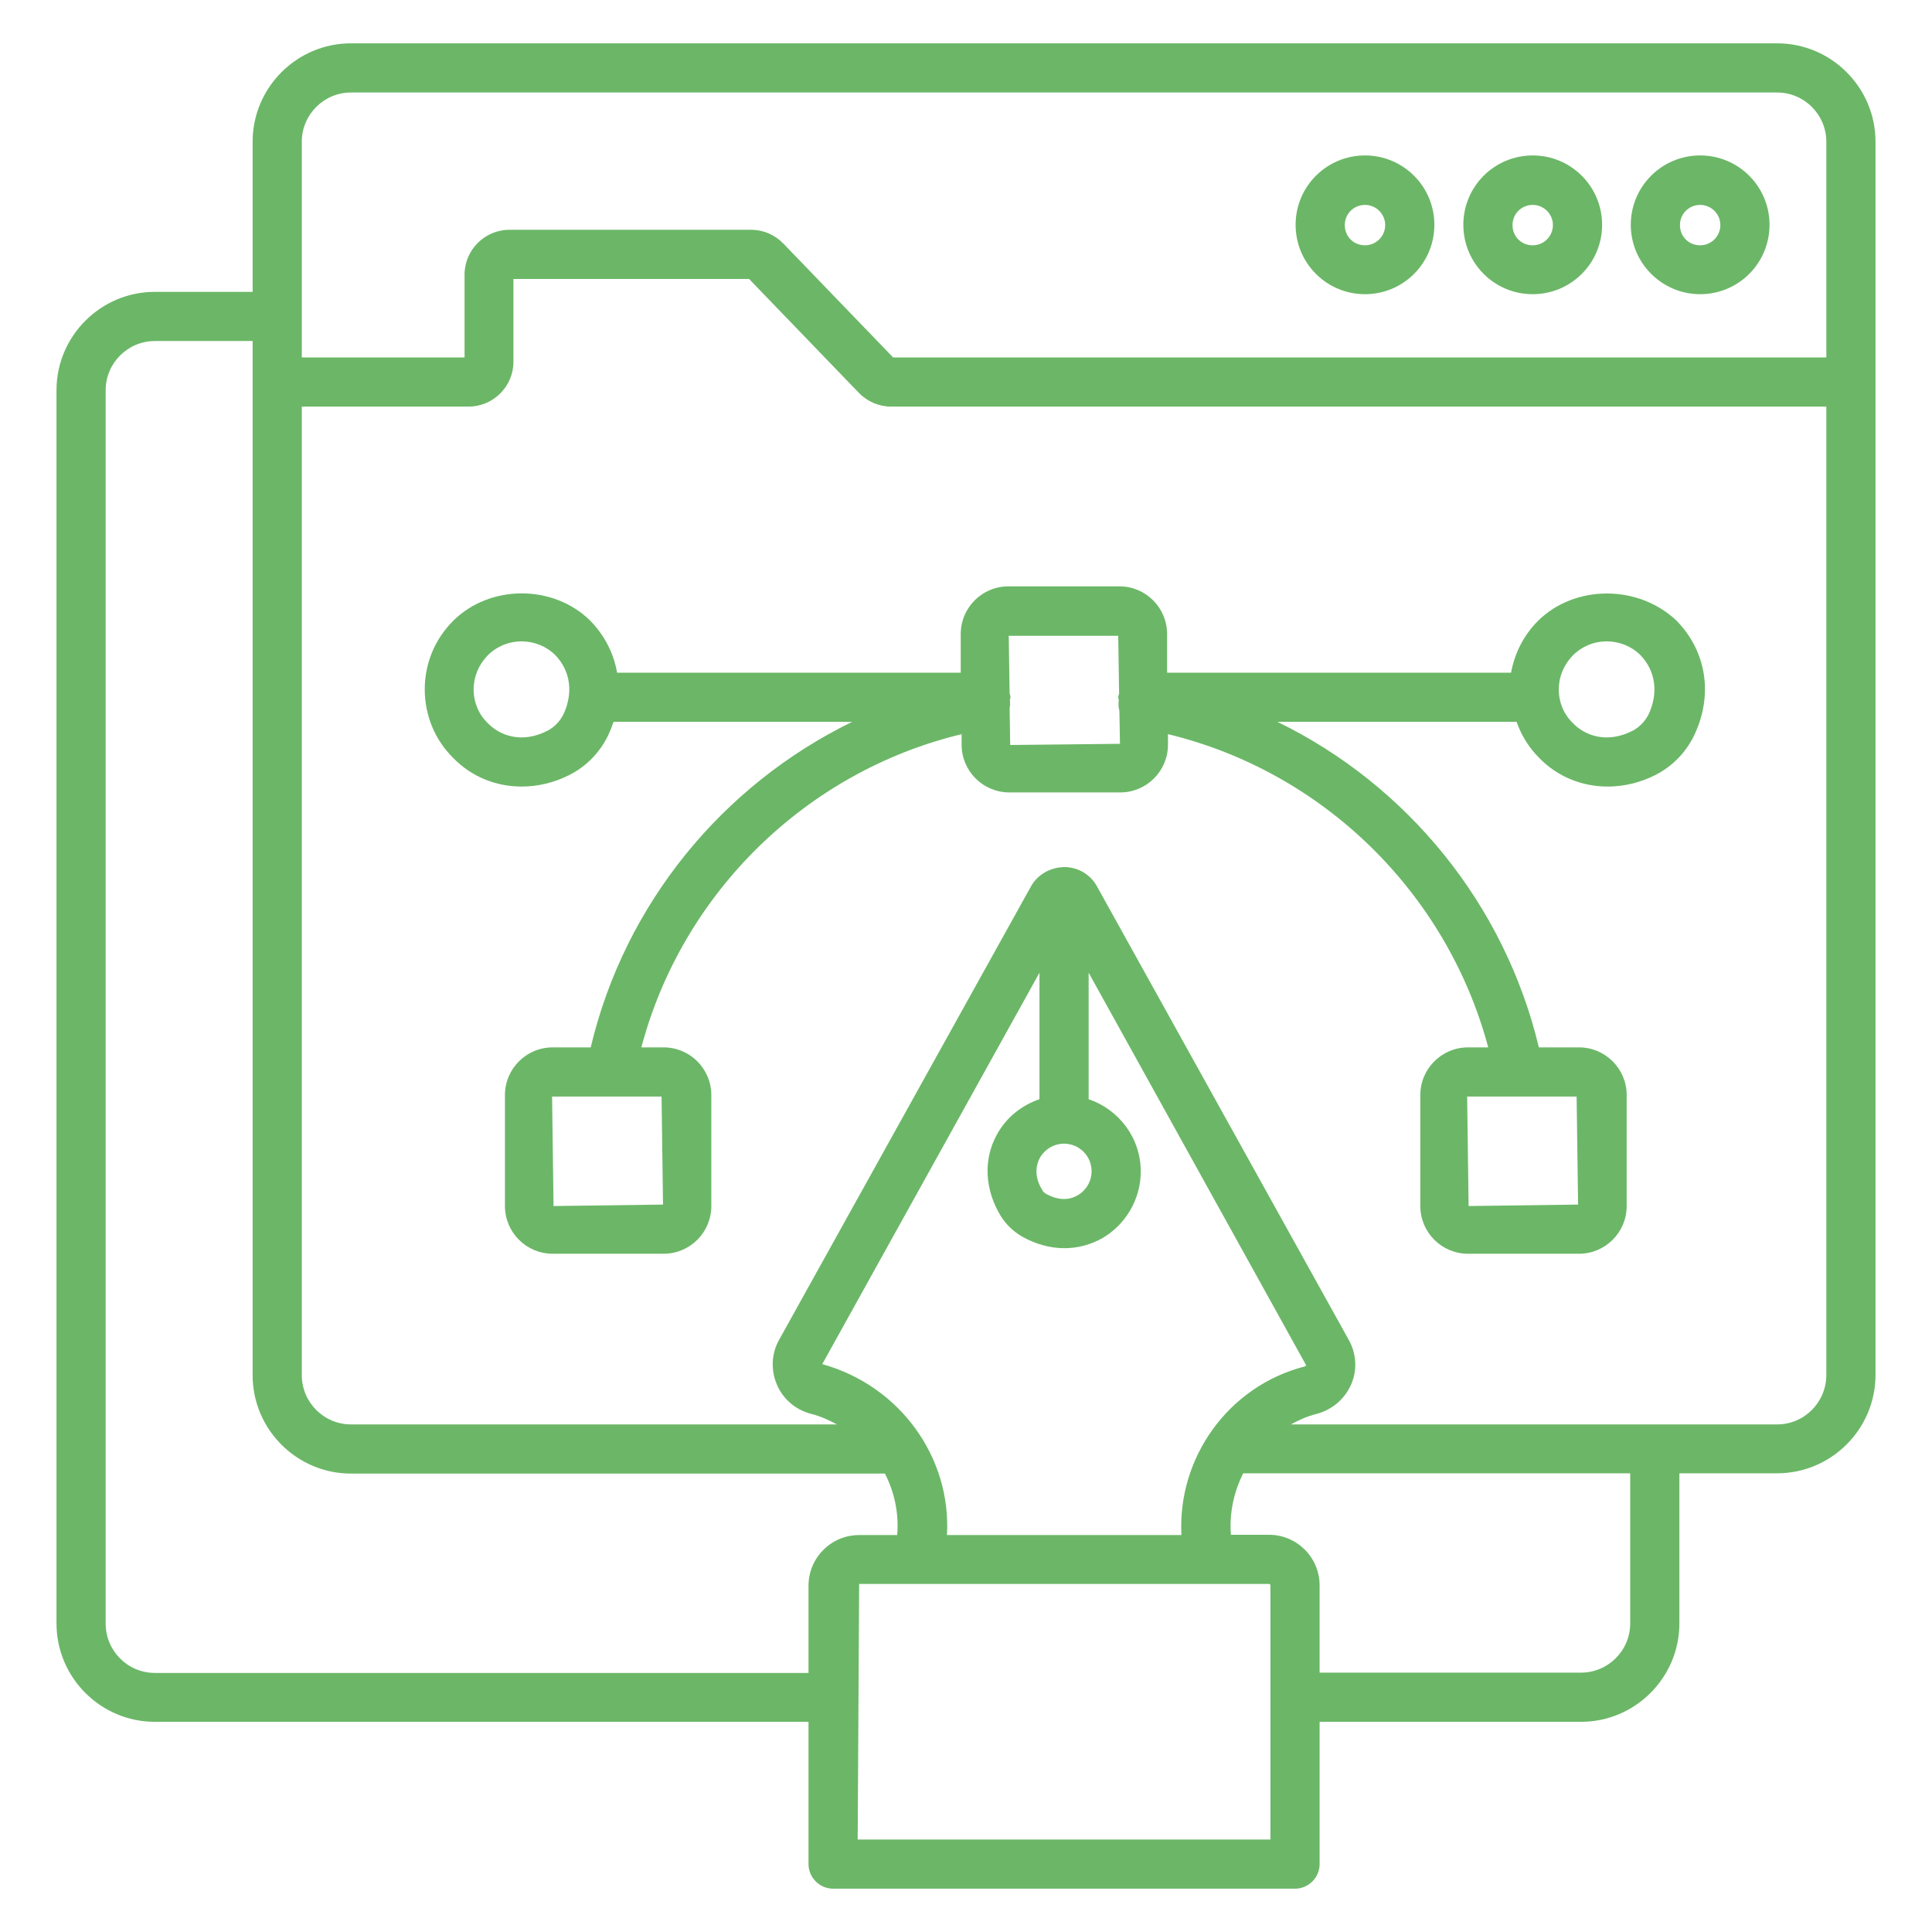
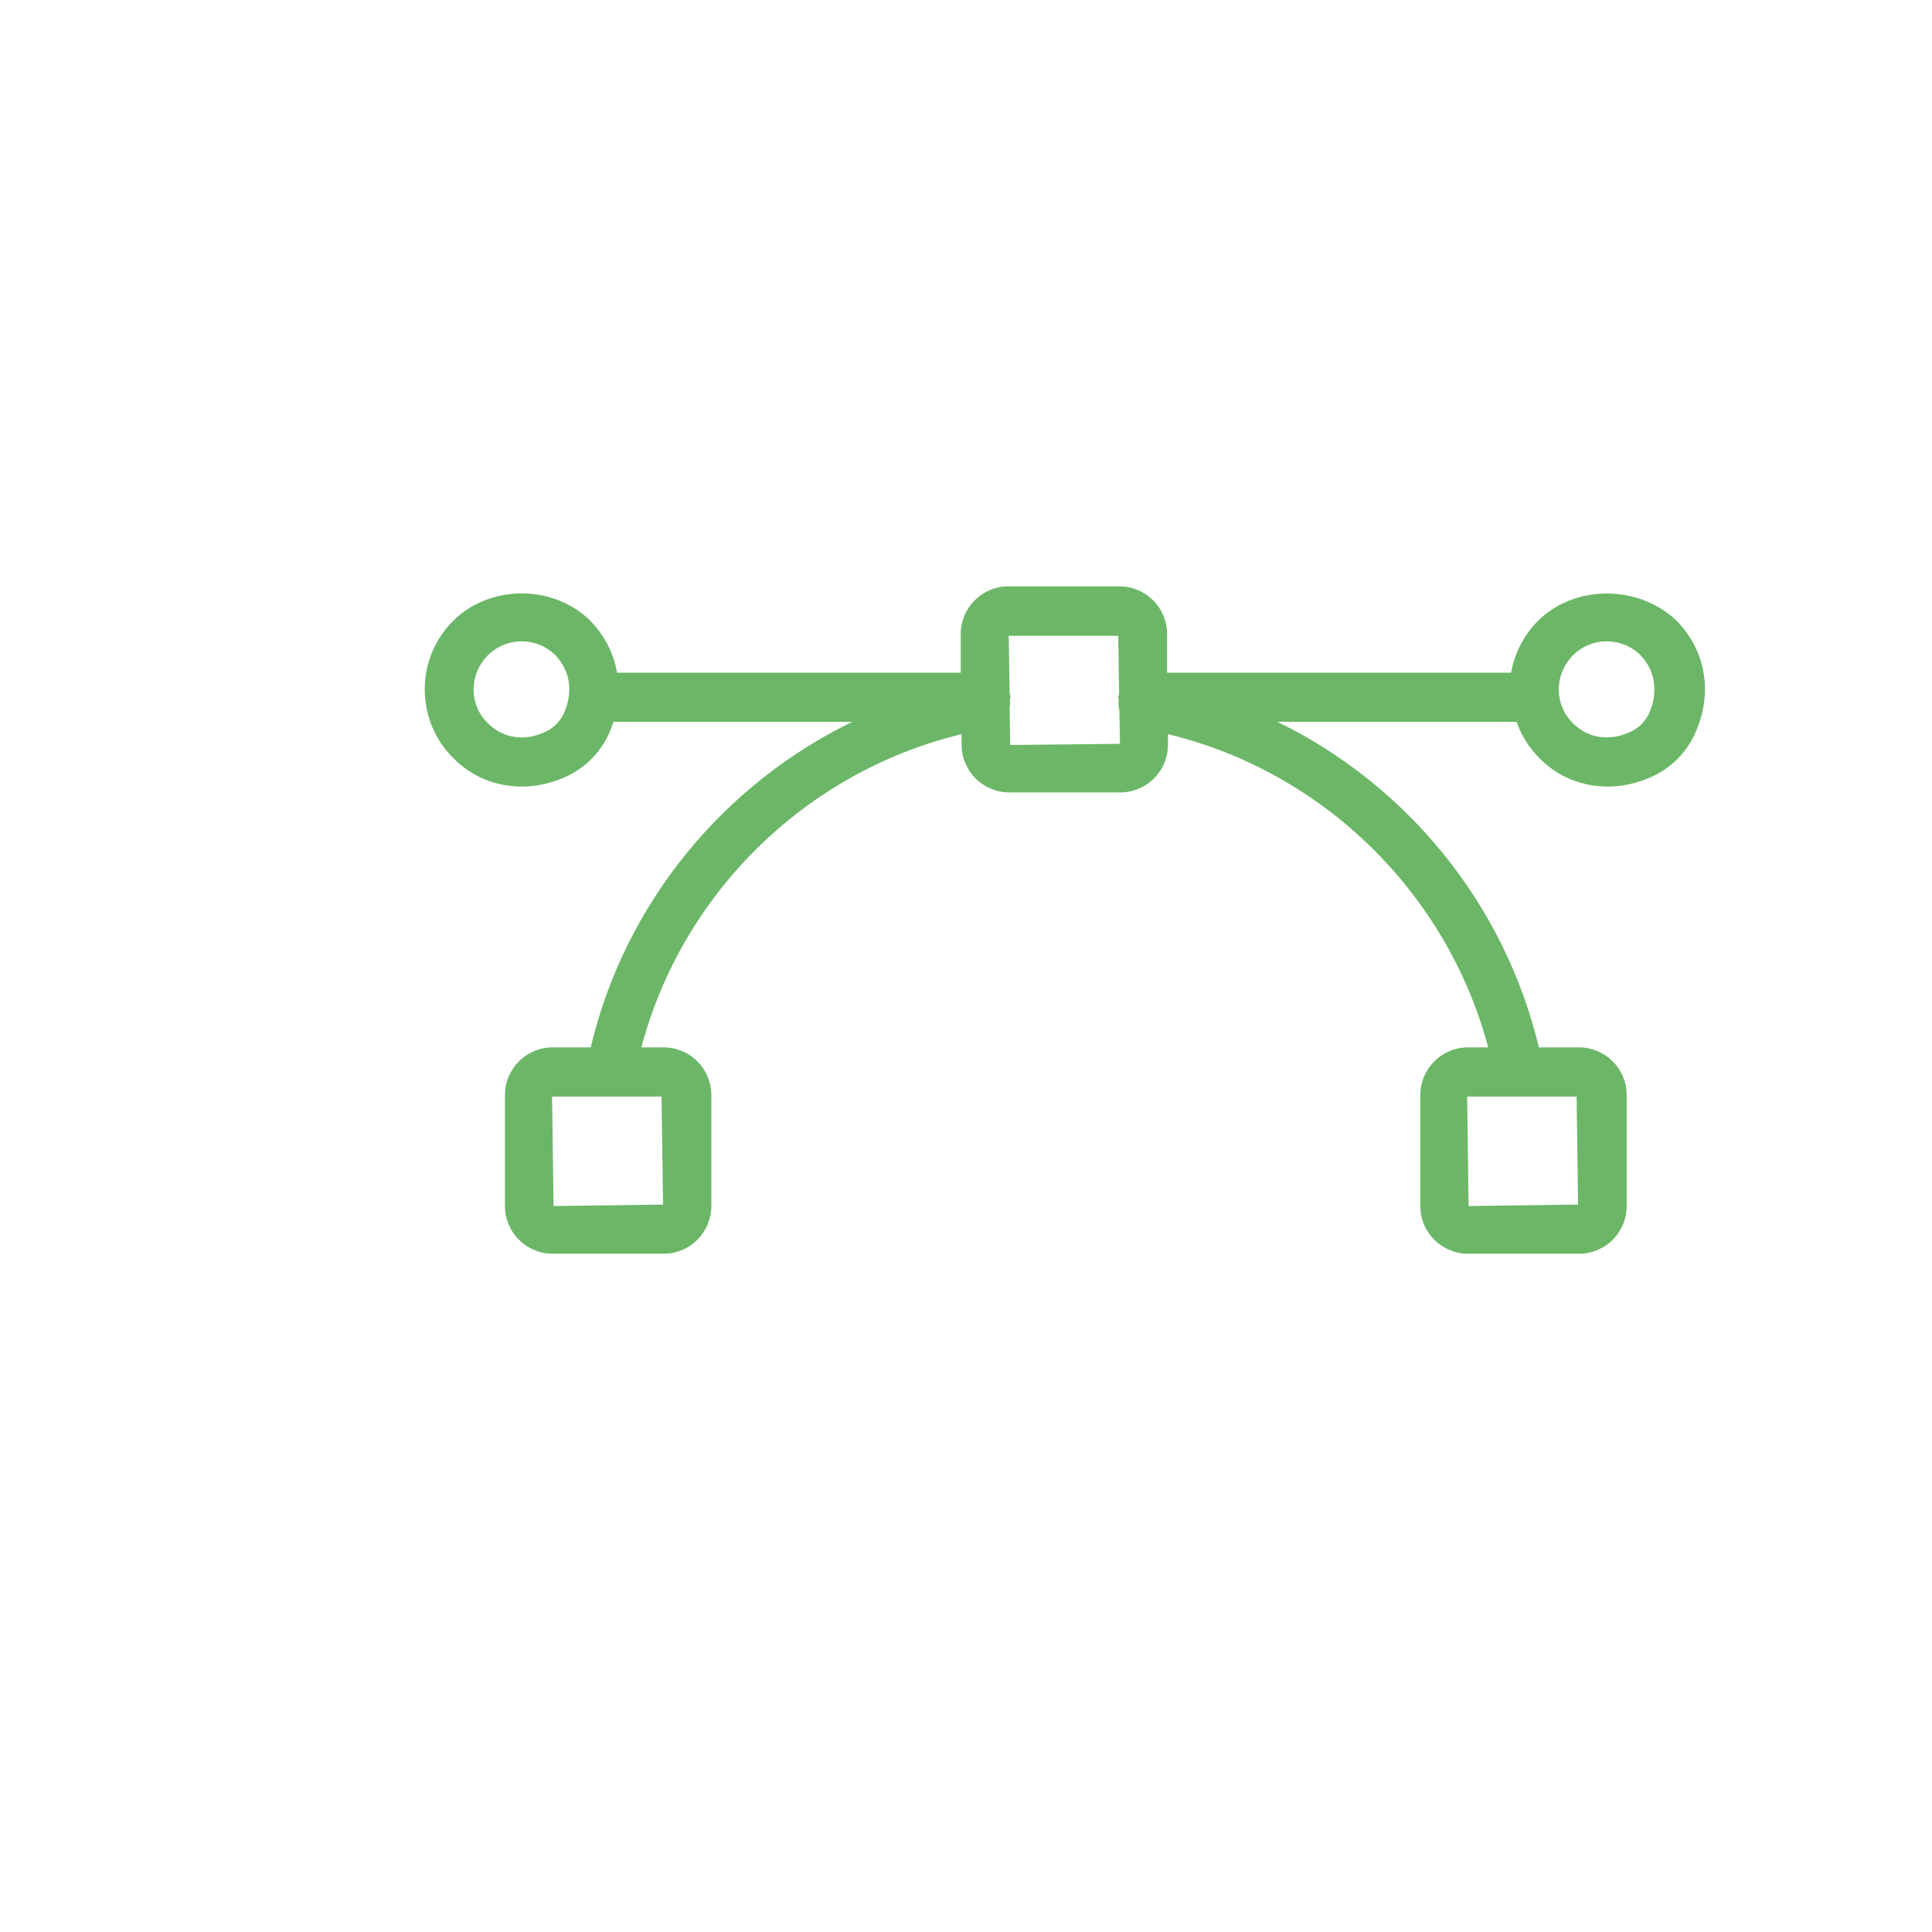
<svg xmlns="http://www.w3.org/2000/svg" width="512" height="512" viewBox="0 0 512 512" fill="none">
-   <path d="M450.559 77.964C460.722 77.964 468.945 69.741 468.945 59.578C468.945 49.416 460.722 41.193 450.559 41.193C440.397 41.193 432.174 49.416 432.174 59.578C432.174 69.741 440.474 77.964 450.559 77.964ZM450.559 54.303C453.507 54.303 455.912 56.708 455.912 59.656C455.912 62.604 453.507 65.008 450.559 65.008C447.534 65.008 445.207 62.681 445.207 59.656C445.207 56.63 447.611 54.303 450.559 54.303V54.303Z" fill="#6BB767" />
-   <path d="M470.962 11.481H93.013C78.661 11.481 66.947 23.195 66.947 37.547V77.343H41.037C26.686 77.343 14.972 89.057 14.972 103.408V430.235C14.972 444.587 26.686 456.301 41.037 456.301H214.264V494.002C214.264 497.571 217.212 500.519 220.78 500.519H343.195C346.763 500.519 349.711 497.571 349.711 494.002V456.301H418.986C433.338 456.301 445.052 444.587 445.052 430.235V390.439H470.962C485.314 390.439 497.027 378.725 497.027 364.373V37.547C497.027 23.195 485.314 11.481 470.962 11.481V11.481ZM79.98 37.547C79.98 30.332 85.876 24.514 93.013 24.514H470.962C478.177 24.514 483.995 30.41 483.995 37.547V94.72H236.683L207.592 64.543C205.343 62.216 202.24 60.897 199.059 60.897H134.981C128.465 60.897 123.112 66.25 123.112 72.766V94.72H79.98V37.547ZM41.037 443.345C33.823 443.345 28.004 437.45 28.004 430.313V103.408C28.004 96.194 33.9 90.376 41.037 90.376H66.947V364.451C66.947 378.802 78.661 390.516 93.013 390.516H234.511C237.071 395.481 238.235 401.067 237.769 406.807H227.684C220.237 406.807 214.264 412.858 214.264 420.228V443.345H41.037ZM275.549 306.89C276.867 304.562 279.272 303.088 281.987 303.088C286.021 303.088 289.28 306.347 289.28 310.381C289.28 313.018 287.883 315.423 285.634 316.742C283.151 318.216 280.203 318.061 277.178 316.354C276.79 316.121 276.402 315.811 276.247 315.423C273.764 311.467 274.773 308.364 275.549 306.89V306.89ZM275.471 291.297C270.739 292.926 266.705 296.107 264.223 300.606C260.499 307.278 260.964 315.423 265.309 322.405C266.705 324.577 268.567 326.361 270.817 327.68C274.385 329.697 278.264 330.783 282.065 330.783C285.634 330.783 289.124 329.852 292.227 328.068C298.433 324.422 302.312 317.673 302.312 310.458C302.312 301.537 296.494 294.012 288.504 291.297V257.784L346.143 361.813C346.065 361.891 345.987 362.046 345.755 362.124C325.352 367.399 312.009 386.482 313.095 406.807H250.957C252.121 386.405 238.7 367.321 217.91 361.503L275.471 257.784V291.297ZM336.678 487.486H227.297L227.684 419.762H336.29C336.523 419.762 336.678 419.918 336.678 420.15V487.486ZM432.019 430.235C432.019 437.45 426.123 443.268 418.986 443.268H349.711V420.15C349.711 412.703 343.66 406.73 336.29 406.73H326.206C325.74 400.989 326.981 395.404 329.464 390.439H432.019V430.235ZM470.962 377.484H342.109C344.203 376.32 346.453 375.312 348.935 374.691C353.047 373.605 356.383 370.735 358.089 366.856C359.718 363.055 359.486 358.788 357.469 355.142L290.754 234.977C289.047 231.796 285.711 229.779 282.065 229.779C278.341 229.857 275.006 231.719 273.221 234.899L206.429 355.142C204.412 358.788 204.257 363.132 205.886 366.933C207.515 370.812 210.85 373.605 214.962 374.691C217.444 375.312 219.617 376.32 221.789 377.484H93.013C85.798 377.484 79.98 371.588 79.98 364.451V107.753H124.198C130.715 107.753 136.067 102.4 136.067 95.884V73.93H198.516L227.607 104.107C229.857 106.434 232.96 107.753 236.14 107.753H483.995V364.373C483.995 371.588 478.177 377.484 470.962 377.484V377.484Z" fill="#6BB767" />
-   <path d="M406.186 77.964C416.349 77.964 424.572 69.741 424.572 59.578C424.572 49.416 416.349 41.193 406.186 41.193C396.024 41.193 387.801 49.416 387.801 59.578C387.801 69.741 396.024 77.964 406.186 77.964ZM406.186 54.303C409.134 54.303 411.539 56.708 411.539 59.656C411.539 62.604 409.134 65.008 406.186 65.008C403.161 65.008 400.833 62.681 400.833 59.656C400.833 56.63 403.238 54.303 406.186 54.303V54.303Z" fill="#6BB767" />
-   <path d="M361.735 77.964C371.898 77.964 380.121 69.741 380.121 59.578C380.121 49.416 371.898 41.193 361.735 41.193C351.573 41.193 343.35 49.416 343.35 59.578C343.35 69.741 351.573 77.964 361.735 77.964ZM361.735 54.303C364.683 54.303 367.088 56.708 367.088 59.656C367.088 62.604 364.683 65.008 361.735 65.008C358.71 65.008 356.382 62.681 356.382 59.656C356.382 56.63 358.787 54.303 361.735 54.303V54.303Z" fill="#6BB767" />
  <path d="M407.582 164.538C403.781 168.339 401.376 173.149 400.445 178.269H309.294V168.029C309.294 161.047 303.631 155.384 296.649 155.384H267.248C260.266 155.384 254.603 161.047 254.603 168.029V178.269H163.529C162.675 173.227 160.271 168.417 156.392 164.461C146.54 154.764 129.706 154.919 120.086 164.538C115.199 169.425 112.562 175.864 112.562 182.691C112.562 189.595 115.277 196.112 120.086 200.844C124.974 205.886 131.49 208.446 138.239 208.446C142.506 208.446 146.85 207.438 150.962 205.343C155.383 203.093 159.029 199.37 161.202 194.793C161.745 193.629 162.21 192.465 162.598 191.302H225.822C191.456 208.058 165.546 239.554 156.547 277.566H146.462C139.48 277.566 133.817 283.229 133.817 290.211V319.612C133.817 326.594 139.48 332.257 146.462 332.257H175.863C182.845 332.257 188.508 326.594 188.508 319.612V290.211C188.508 283.229 182.845 277.566 175.863 277.566H169.968C180.828 236.606 213.643 204.49 254.835 194.56V197.353C254.835 204.335 260.498 209.998 267.48 209.998H296.882C303.863 209.998 309.526 204.335 309.526 197.353V194.56C350.642 204.49 383.456 236.606 394.394 277.566H389.042C382.06 277.566 376.397 283.229 376.397 290.211V319.612C376.397 326.594 382.06 332.257 389.042 332.257H418.443C425.425 332.257 431.088 326.594 431.088 319.612V290.211C431.088 283.229 425.425 277.566 418.443 277.566H407.815C398.738 239.554 372.828 207.981 338.54 191.302H401.919C403.16 194.87 405.177 198.129 407.892 200.844C412.78 205.886 419.296 208.446 426.045 208.446C430.312 208.446 434.656 207.438 438.768 205.343C443.189 203.093 446.835 199.37 449.008 194.793C454.05 184.165 452.266 172.606 444.275 164.461C434.113 154.841 417.279 154.919 407.582 164.538V164.538ZM149.332 189.285C148.402 191.147 146.85 192.776 144.988 193.707C138.239 197.12 132.421 194.948 129.24 191.612C126.835 189.285 125.517 186.104 125.517 182.691C125.517 179.355 126.835 176.175 129.24 173.692C131.645 171.287 134.826 169.969 138.239 169.969C141.575 169.969 144.833 171.287 147.16 173.615C151.194 177.804 151.97 183.622 149.332 189.285ZM175.708 319.224L146.695 319.612L146.307 290.599H175.32L175.708 319.224ZM418.21 319.224L389.197 319.612L388.809 290.599H417.822L418.21 319.224ZM267.713 197.43L267.558 187.656C267.713 186.958 267.713 186.259 267.635 185.484V185.406C267.635 185.173 267.791 185.018 267.791 184.785C267.791 184.398 267.635 184.087 267.558 183.777L267.325 168.495H296.339L296.571 183.777C296.494 184.165 296.339 184.475 296.339 184.863C296.339 185.096 296.416 185.251 296.494 185.484V185.561C296.339 186.57 296.416 187.501 296.649 188.354L296.804 197.12L267.713 197.43ZM436.906 189.285C435.975 191.147 434.423 192.776 432.562 193.707C425.812 197.12 419.994 194.948 416.814 191.612C414.409 189.285 413.09 186.104 413.09 182.691C413.09 179.355 414.409 176.175 416.814 173.692C419.219 171.287 422.399 169.969 425.812 169.969C429.148 169.969 432.406 171.287 434.734 173.615C438.768 177.804 439.543 183.622 436.906 189.285V189.285Z" fill="#6BB767" />
</svg>